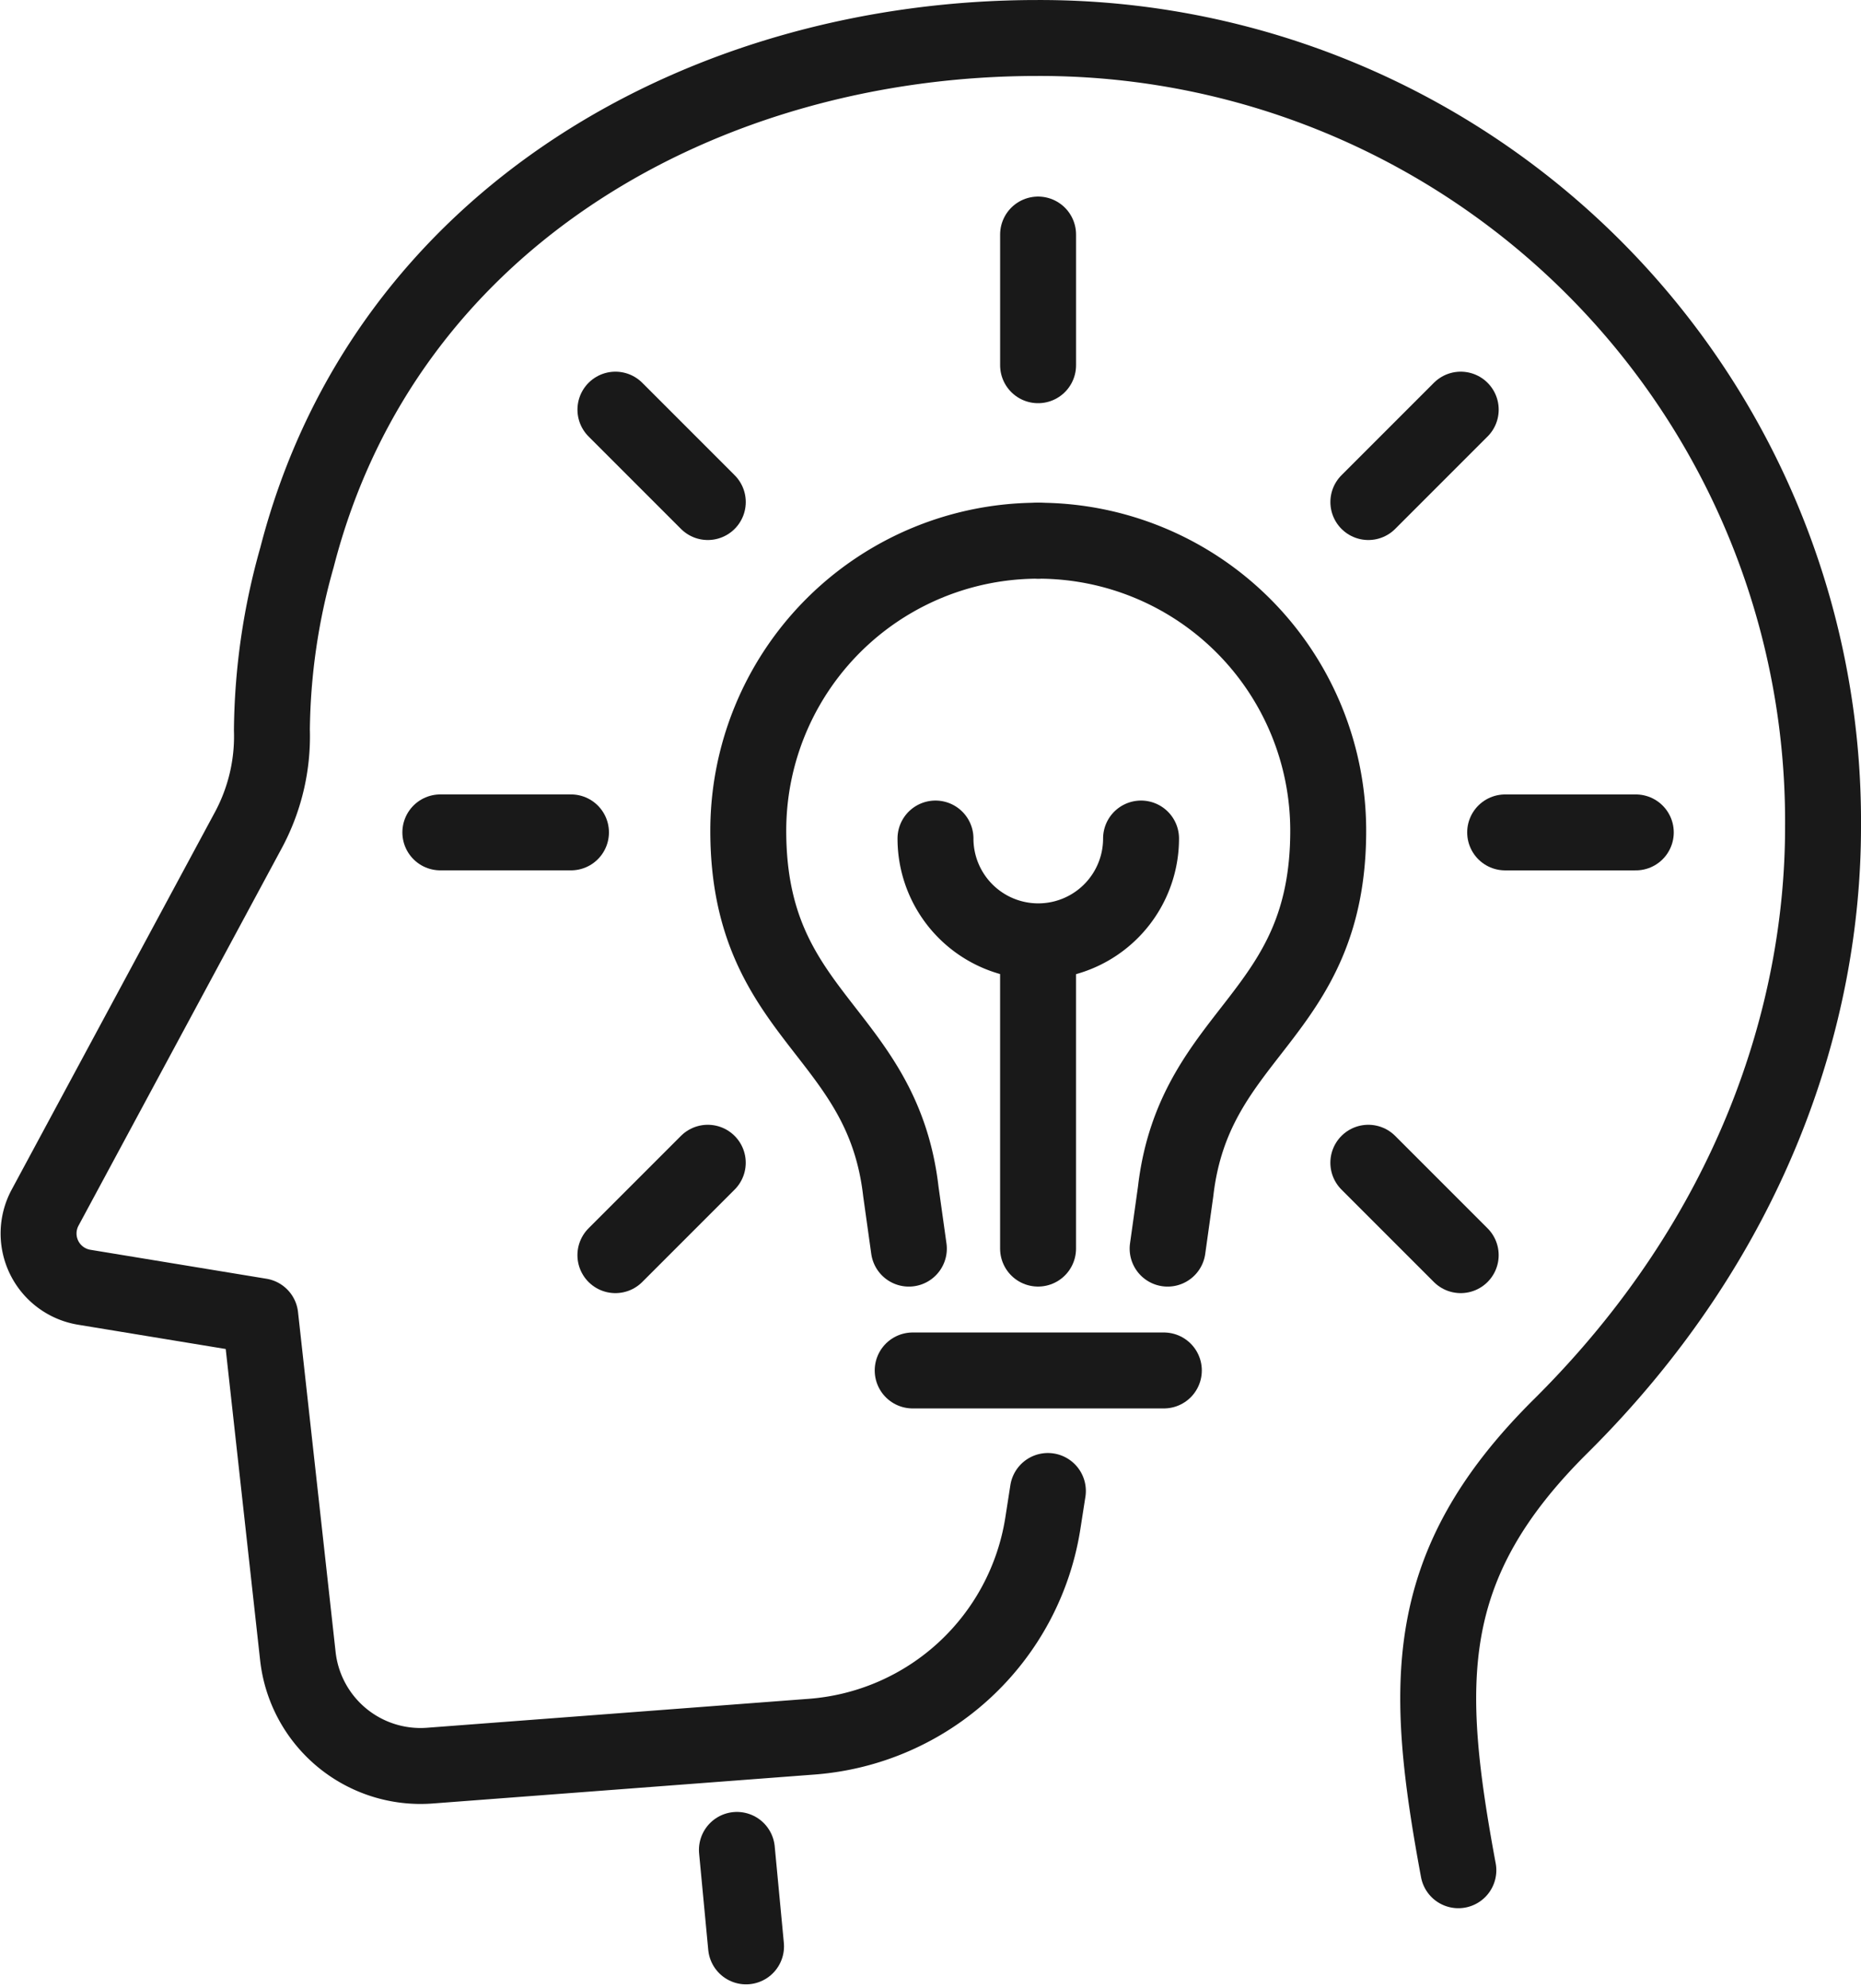
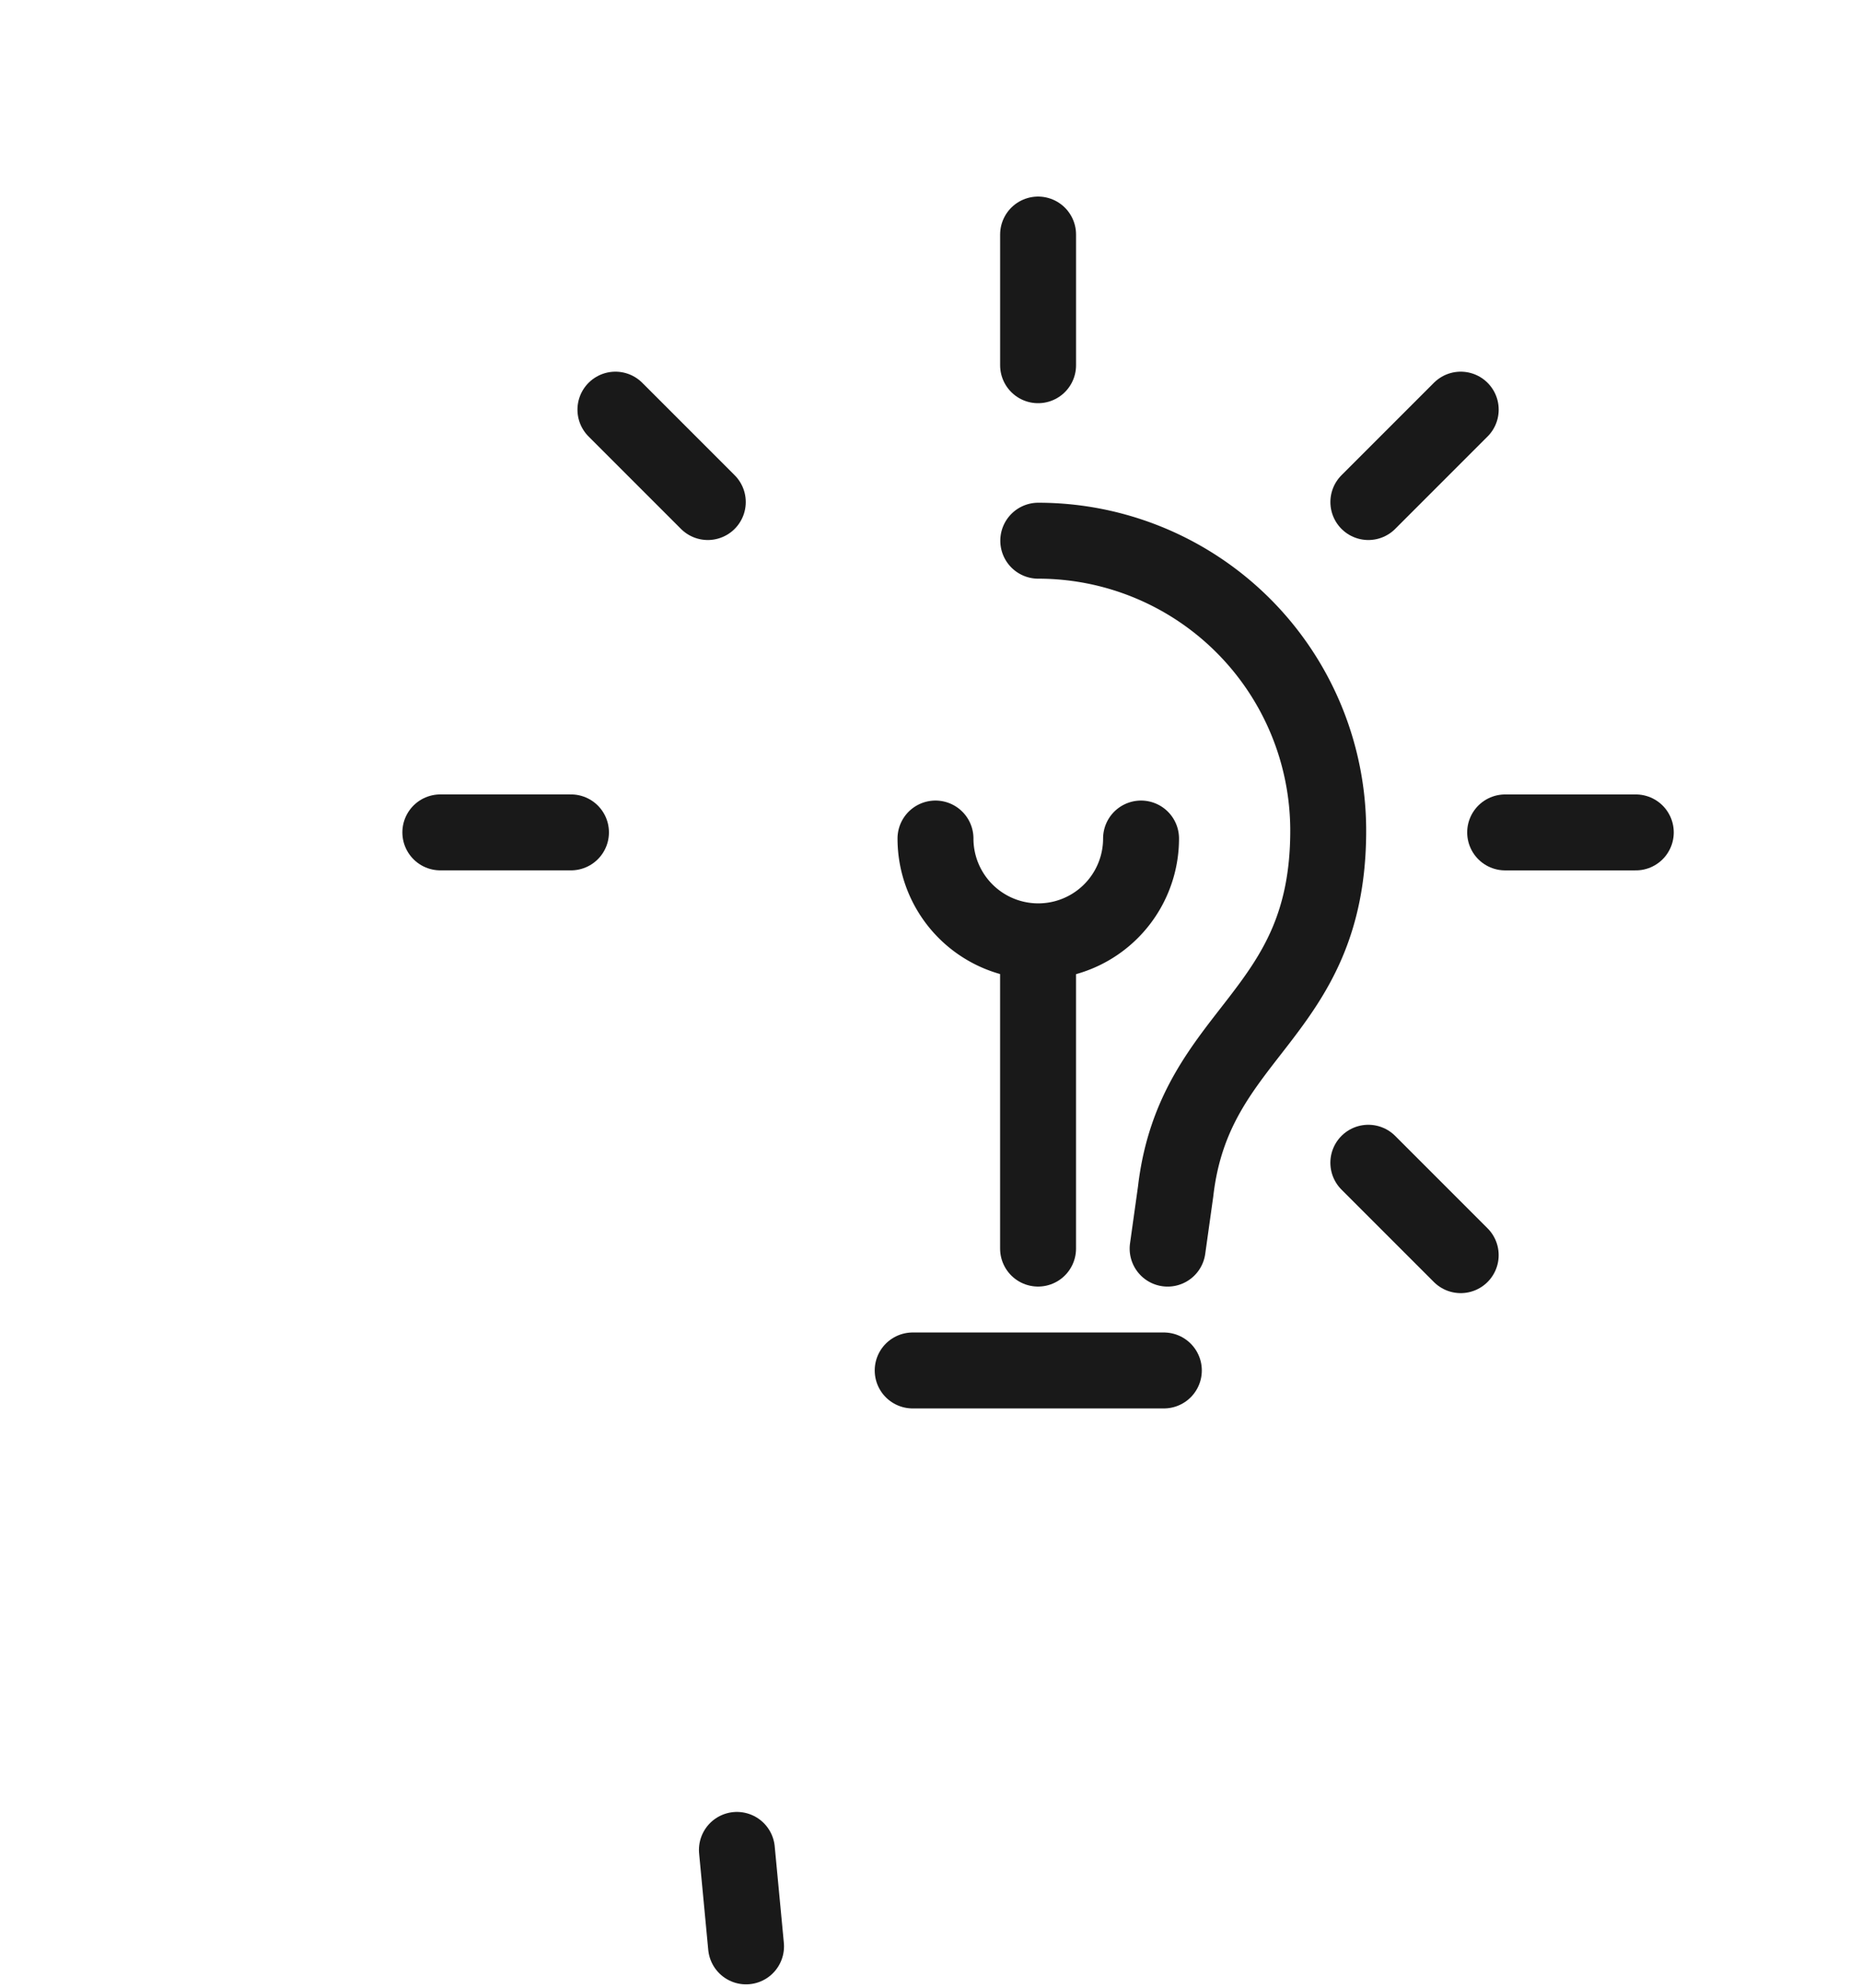
<svg xmlns="http://www.w3.org/2000/svg" width="73.53" height="78.52" viewBox="0 0 73.53 78.52">
  <g id="Grupo_1269" data-name="Grupo 1269" transform="translate(-3086.694 -505.645)">
    <g id="Grupo_24" data-name="Grupo 24" transform="translate(3088.218 507.145)">
      <path id="Trazado_52" data-name="Trazado 52" d="M3201.36,564.029a11.456,11.456,0,0,1,11.456,11.456c0,7.4-5.292,7.863-6.029,14.253l-.316,2.255" transform="translate(-3161.861 -544.17)" fill="none" stroke="#191919" stroke-linecap="round" stroke-linejoin="round" stroke-width="3" />
-       <path id="Trazado_53" data-name="Trazado 53" d="M3180,564.029a11.456,11.456,0,0,0-11.457,11.456c0,7.4,5.292,7.863,6.029,14.253l.316,2.255" transform="translate(-3140.502 -544.17)" fill="none" stroke="#191919" stroke-linecap="round" stroke-linejoin="round" stroke-width="3" />
      <line id="Línea_6" data-name="Línea 6" y1="12.003" transform="translate(39.491 35.819)" fill="none" stroke="#191919" stroke-linecap="round" stroke-linejoin="round" stroke-width="3" />
      <line id="Línea_7" data-name="Línea 7" x2="9.924" transform="translate(34.537 52.636)" fill="none" stroke="#191919" stroke-linecap="round" stroke-linejoin="round" stroke-width="3" />
-       <path id="Trazado_54" data-name="Trazado 54" d="M3144.315,579.523c-1.372-7.4-1.506-12.037,4.041-17.539,7.568-7.506,10.368-16.265,10.368-23.666a30.944,30.944,0,0,0-31.05-31.172c-13.015,0-25.77,7-29.247,20.522a25.756,25.756,0,0,0-.99,6.807,7.824,7.824,0,0,1-.929,3.96l-8.032,14.914a2.152,2.152,0,0,0,1.546,3.145l6.956,1.144,1.485,13.427a4.876,4.876,0,0,0,5.215,4.326l15.091-1.144a10.007,10.007,0,0,0,9.128-8.422l.2-1.283" transform="translate(-3088.218 -507.145)" fill="none" stroke="#191919" stroke-linecap="round" stroke-linejoin="round" stroke-width="3" />
      <line id="Línea_8" data-name="Línea 8" y1="5.162" transform="translate(39.492 7.765)" fill="none" stroke="#191919" stroke-linecap="round" stroke-linejoin="round" stroke-width="3" />
      <line id="Línea_9" data-name="Línea 9" y1="3.65" x2="3.65" transform="translate(52.541 14.682)" fill="none" stroke="#191919" stroke-linecap="round" stroke-linejoin="round" stroke-width="3" />
      <line id="Línea_10" data-name="Línea 10" x2="5.162" transform="translate(57.946 31.382)" fill="none" stroke="#191919" stroke-linecap="round" stroke-linejoin="round" stroke-width="3" />
      <line id="Línea_11" data-name="Línea 11" x2="3.65" y2="3.65" transform="translate(52.54 44.431)" fill="none" stroke="#191919" stroke-linecap="round" stroke-linejoin="round" stroke-width="3" />
-       <line id="Línea_12" data-name="Línea 12" x1="3.65" y2="3.65" transform="translate(22.791 44.431)" fill="none" stroke="#191919" stroke-linecap="round" stroke-linejoin="round" stroke-width="3" />
      <line id="Línea_13" data-name="Línea 13" x1="5.162" transform="translate(15.874 31.381)" fill="none" stroke="#191919" stroke-linecap="round" stroke-linejoin="round" stroke-width="3" />
      <line id="Línea_14" data-name="Línea 14" x1="3.65" y1="3.65" transform="translate(22.792 14.682)" fill="none" stroke="#191919" stroke-linecap="round" stroke-linejoin="round" stroke-width="3" />
      <line id="Línea_15" data-name="Línea 15" x2="0.361" y2="3.811" transform="translate(27.592 71.575)" fill="none" stroke="#191919" stroke-linecap="round" stroke-linejoin="round" stroke-width="3" />
      <path id="Trazado_55" data-name="Trazado 55" d="M3197.849,597.73a4.061,4.061,0,0,1-8.122,0" transform="translate(-3154.289 -566.106)" fill="none" stroke="#191919" stroke-linecap="round" stroke-linejoin="round" stroke-width="3" />
    </g>
  </g>
</svg>